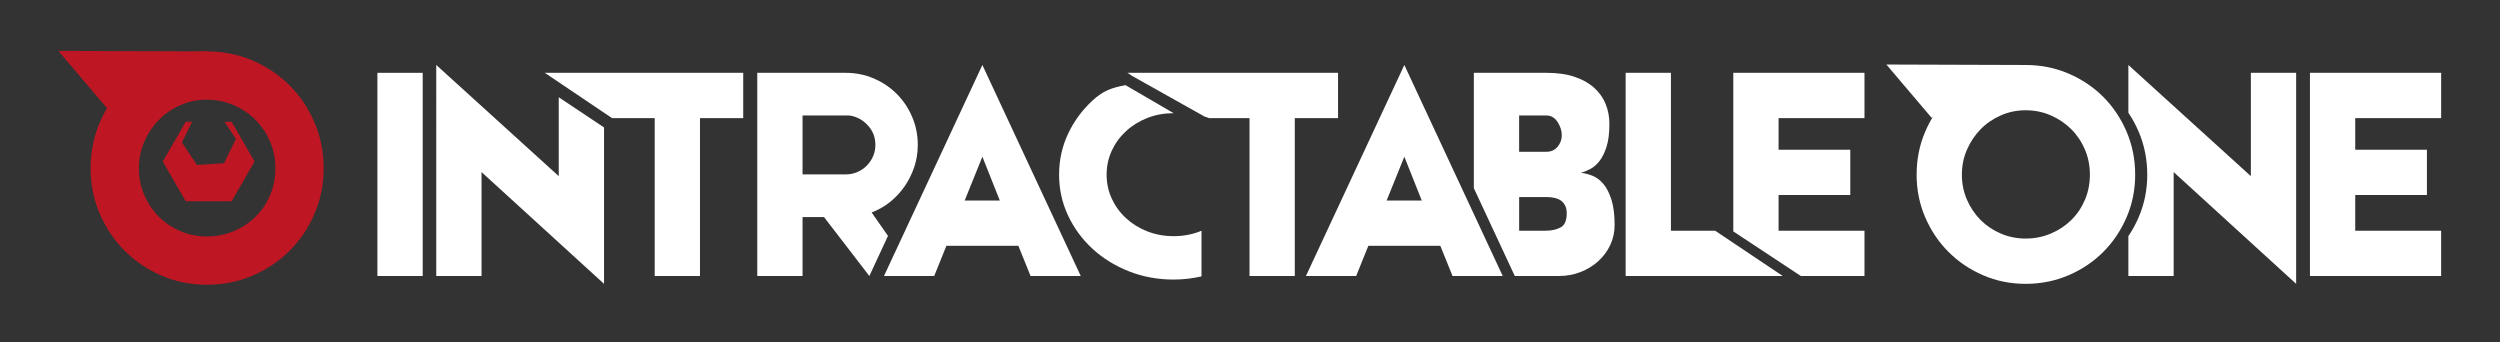
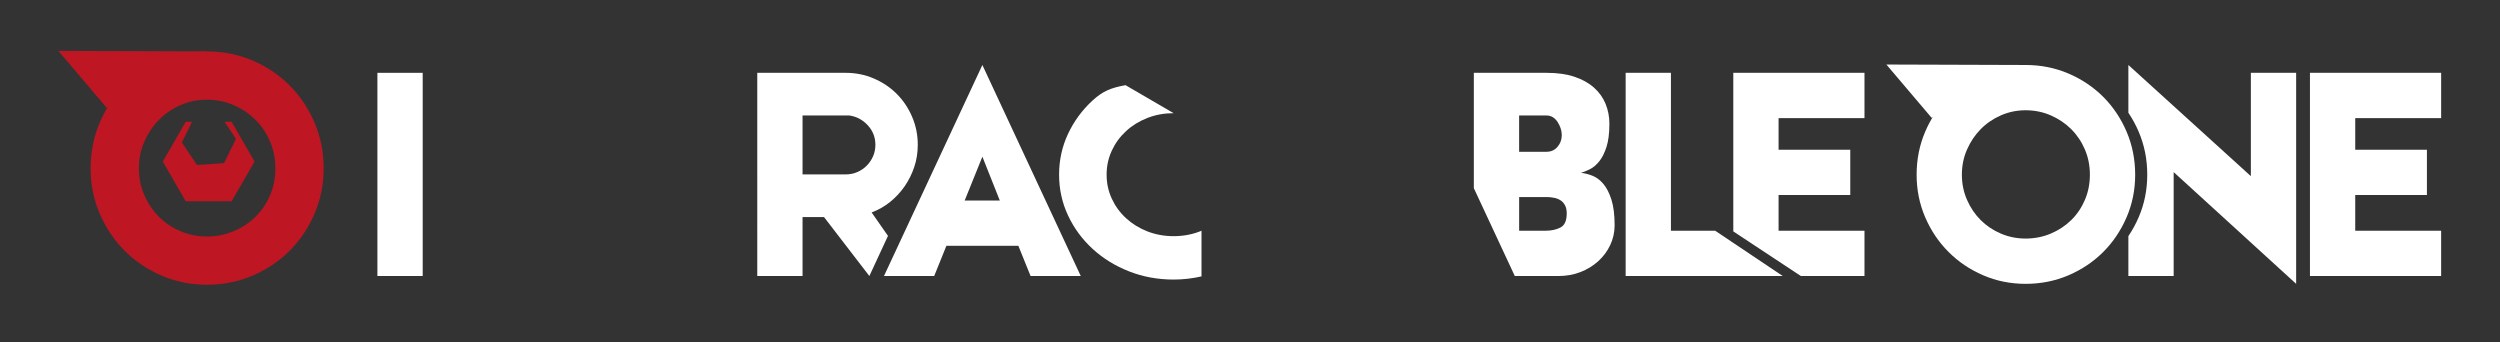
<svg xmlns="http://www.w3.org/2000/svg" version="1.1" id="Laag_1" x="0px" y="0px" width="414px" height="56.667px" viewBox="0 0 414 56.667" enable-background="new 0 0 414 56.667" xml:space="preserve">
  <rect x="0" y="0" width="414" height="56.667" fill="#333333" stroke="none" />
  <path fill="#FFFFFF" d="M62.499,12.06h7.499v33.646h-7.499V12.06z" />
-   <path fill="#FFFFFF" d="M100.026,47.004L79.743,28.498v17.207h-7.499V10.762l20.284,18.409V16.102l7.499,5.001V47.004z" />
-   <path fill="#FFFFFF" d="M115.916,19.559v26.146h-7.497V19.559h-7.066L90.217,12.06h32.86v7.499H115.916z" />
  <path fill="#FFFFFF" d="M136.458,35.947h-3.556v9.758h-7.498V12.06h14.66c1.633,0,3.178,0.313,4.638,0.937  c1.459,0.627,2.724,1.475,3.798,2.549c1.072,1.074,1.923,2.34,2.546,3.797c0.626,1.459,0.937,3.004,0.937,4.639  c0,1.281-0.192,2.5-0.575,3.651c-0.385,1.153-0.913,2.22-1.586,3.198c-0.675,0.977-1.475,1.842-2.404,2.595  c-0.931,0.753-1.956,1.338-3.077,1.755l2.709,3.881l-3.084,6.645L136.458,35.947z M132.902,28.881h7.162  c0.673,0,1.305-0.127,1.897-0.383s1.113-0.607,1.563-1.059c0.448-0.447,0.8-0.967,1.058-1.563c0.256-0.592,0.383-1.225,0.383-1.896  c0-1.25-0.424-2.332-1.273-3.244c-0.849-0.914-1.868-1.45-3.051-1.612h-7.739V28.881z" />
  <path fill="#FFFFFF" d="M266.852,33.059c-0.354-1.104-0.801-1.975-1.346-2.616c-0.545-0.64-1.146-1.087-1.803-1.344  c-0.656-0.255-1.289-0.415-1.898-0.479c0.449-0.127,0.945-0.328,1.49-0.602c0.545-0.272,1.057-0.707,1.539-1.299  c0.48-0.595,0.879-1.389,1.201-2.385c0.32-0.993,0.48-2.278,0.48-3.851c0-1.153-0.209-2.245-0.625-3.272  c-0.418-1.028-1.057-1.926-1.924-2.697c-0.863-0.77-1.945-1.371-3.242-1.805c-1.299-0.432-2.83-0.649-4.592-0.649h-12.064v19.102  l6.782,14.544h7.253c1.281,0,2.484-0.215,3.605-0.646c1.121-0.434,2.105-1.033,2.957-1.8c0.848-0.769,1.514-1.665,1.994-2.689  c0.479-1.022,0.721-2.11,0.721-3.263C267.381,35.58,267.204,34.162,266.852,33.059z M251.569,19.124h4.549  c0.385,0,0.732,0.098,1.039,0.292c0.307,0.193,0.564,0.453,0.773,0.775c0.211,0.323,0.379,0.672,0.508,1.041  c0.129,0.371,0.193,0.751,0.193,1.141c0,0.74-0.232,1.389-0.701,1.936c-0.467,0.55-1.072,0.824-1.813,0.824h-4.549V19.124z   M258.409,37.675c-0.691,0.356-1.506,0.532-2.439,0.532h-4.4v-5.576h4.545c0.418,0,0.828,0.041,1.234,0.123  c0.4,0.08,0.756,0.217,1.061,0.41c0.309,0.194,0.559,0.471,0.752,0.826s0.289,0.808,0.289,1.355  C259.45,36.543,259.104,37.318,258.409,37.675z" />
  <g>
-     <path fill="#FFFFFF" d="M242.069,31.161l-9.511-20.399l-16.294,34.943h8.316l2.019-4.999h11.92l2.019,4.999h1.532h6.782   L242.069,31.161z M229.626,33.207l2.932-7.258l2.885,7.258H229.626z" />
-   </g>
+     </g>
  <polygon fill="#FFFFFF" points="308.758,19.559 308.758,12.06 287.034,12.06 287.034,38.321 298.217,45.705 308.758,45.705   308.758,38.207 294.532,38.207 294.532,32.295 306.405,32.295 306.405,24.796 294.532,24.796 294.532,19.559 " />
  <polyline fill="#FFFFFF" points="284.03,38.207 276.706,38.207 276.706,12.06 269.208,12.06 269.208,45.705 285.034,45.705   295.217,45.705 " />
  <path fill="#FFFFFF" d="M372.743,12.06v17.111l-20.285-18.409v7.905c0.658,0.976,1.229,2.024,1.709,3.15  c0.945,2.21,1.418,4.582,1.418,7.112c0,2.5-0.473,4.848-1.418,7.041c-0.479,1.118-1.051,2.161-1.709,3.133v6.602h7.5V28.498  l20.283,18.506V12.06H372.743z" />
  <g>
    <path fill="#FFFFFF" d="M352.167,21.817c-0.479-1.126-1.051-2.175-1.709-3.15c-0.636-0.942-1.352-1.815-2.152-2.618   c-1.635-1.635-3.555-2.924-5.762-3.869s-4.576-1.418-7.104-1.418c-2.496,0-4.842,0.473-7.033,1.418s-4.104,2.234-5.736,3.869   c-1.631,1.634-2.92,3.557-3.863,5.769c-0.945,2.21-1.416,4.582-1.416,7.112c0,2.5,0.471,4.848,1.416,7.041   c0.943,2.197,2.232,4.111,3.863,5.744c1.633,1.636,3.545,2.924,5.736,3.871c2.191,0.945,4.537,1.418,7.033,1.418   c2.527,0,4.896-0.473,7.104-1.418c2.207-0.947,4.127-2.235,5.762-3.871c0.801-0.802,1.517-1.673,2.152-2.611   c0.658-0.972,1.229-2.015,1.709-3.133c0.945-2.193,1.418-4.541,1.418-7.041C353.584,26.399,353.112,24.027,352.167,21.817z    M345.268,33.082c-0.547,1.289-1.301,2.408-2.266,3.357s-2.096,1.697-3.395,2.244c-1.301,0.548-2.689,0.822-4.168,0.822   c-1.445,0-2.811-0.274-4.096-0.822c-1.283-0.547-2.4-1.295-3.35-2.244c-0.945-0.949-1.701-2.068-2.262-3.357   c-0.564-1.287-0.844-2.671-0.844-4.152c0-1.48,0.279-2.865,0.844-4.151c0.561-1.287,1.316-2.413,2.262-3.38   c0.949-0.966,2.066-1.73,3.35-2.294c1.285-0.563,2.65-0.845,4.096-0.845c1.479,0,2.867,0.281,4.168,0.845   c1.299,0.563,2.43,1.328,3.395,2.294c0.965,0.967,1.719,2.093,2.266,3.38c0.545,1.286,0.818,2.671,0.818,4.151   C346.086,30.411,345.813,31.795,345.268,33.082z" />
  </g>
  <path fill="#FFFFFF" d="M390.026,38.207h14.227v7.498h-21.725V12.06h21.725v7.499h-14.227v5.237h11.871v7.499h-11.871V38.207z" />
  <path fill="#FFFFFF" d="M186.384,14.102c-2.375,0.438-3.738,0.961-5.459,2.543c-1.722,1.583-3.077,3.426-4.062,5.529  s-1.478,4.354-1.478,6.749c0,2.396,0.493,4.649,1.478,6.752c0.985,2.104,2.34,3.946,4.062,5.528  c1.721,1.583,3.734,2.825,6.038,3.733c2.303,0.906,4.77,1.359,7.391,1.359c1.6,0,3.133-0.188,4.615-0.524v-7.568  c-0.093,0.039-0.18,0.084-0.275,0.12c-1.345,0.523-2.792,0.785-4.34,0.785c-1.546,0-2.993-0.264-4.337-0.788  c-1.347-0.524-2.524-1.249-3.531-2.175c-1.011-0.926-1.801-2.007-2.371-3.24c-0.573-1.235-0.859-2.562-0.859-3.982  c0-1.417,0.286-2.745,0.859-3.979c0.57-1.233,1.36-2.313,2.371-3.24c1.007-0.927,2.184-1.649,3.531-2.175  c1.344-0.524,2.791-0.787,4.337-0.787" />
-   <path fill="#FFFFFF" d="M200.337,12.06h-9.009h-4.61l0.758,0.511l11.991,6.729c0.244,0.078,0.488,0.154,0.726,0.249  c0.008,0.003,0.016,0.008,0.024,0.011h0.251h6.452v26.146h7.497V19.559h7.162V12.06H200.337z" />
  <polygon fill="#FFFFFF" points="319.884,19.519 312.384,10.686 335.44,10.762 " />
  <path fill="#BE1622" d="M52.085,20.299c-0.511-1.2-1.12-2.319-1.821-3.359c-0.678-1.005-1.442-1.937-2.296-2.792  c-1.742-1.743-3.79-3.118-6.144-4.126c-2.353-1.008-4.879-1.511-7.573-1.511c-2.662,0-5.163,0.503-7.499,1.511  c-2.338,1.008-4.376,2.383-6.117,4.126c-1.739,1.742-3.113,3.792-4.119,6.151c-1.008,2.355-1.51,4.886-1.51,7.583  c0,2.666,0.502,5.169,1.51,7.508c1.006,2.343,2.38,4.384,4.119,6.125c1.741,1.744,3.779,3.118,6.117,4.126  c2.336,1.009,4.837,1.513,7.499,1.513c2.694,0,5.221-0.504,7.573-1.513c2.354-1.009,4.401-2.383,6.144-4.126  c0.854-0.855,1.618-1.784,2.296-2.784c0.701-1.036,1.311-2.148,1.821-3.341c1.009-2.338,1.513-4.842,1.513-7.508  C53.598,25.185,53.094,22.654,52.085,20.299z M44.73,32.31c-0.583,1.375-1.387,2.567-2.416,3.58  c-1.027,1.012-2.234,1.811-3.619,2.394c-1.386,0.583-2.868,0.876-4.443,0.876c-1.541,0-2.997-0.293-4.367-0.876  c-1.368-0.583-2.561-1.382-3.572-2.394c-1.007-1.012-1.813-2.205-2.411-3.58c-0.603-1.372-0.899-2.847-0.899-4.428  c0-1.578,0.297-3.054,0.899-4.426c0.598-1.372,1.404-2.572,2.411-3.604c1.012-1.03,2.204-1.845,3.572-2.446  c1.37-0.601,2.826-0.9,4.367-0.9c1.575,0,3.058,0.3,4.443,0.9c1.385,0.602,2.592,1.416,3.619,2.446  c1.029,1.031,1.833,2.231,2.416,3.604c0.581,1.372,0.872,2.848,0.872,4.426C45.602,29.462,45.311,30.938,44.73,32.31z" />
  <polygon fill="#BE1622" points="17.665,17.848 9.667,8.429 34.251,8.511 " />
  <polygon fill="#BE1622" points="38.355,20.17 37.184,20.17 39.076,22.995 37.098,27.021 32.619,27.321 30.121,23.593 31.804,20.17   30.754,20.17 26.956,26.751 30.754,33.333 38.355,33.333 42.155,26.751 " />
  <g>
    <path fill="#FFFFFF" d="M172.192,31.161l-9.511-20.399l-16.294,34.943h8.316l2.019-4.999h11.92l2.019,4.999h1.532h6.782   L172.192,31.161z M159.75,33.207l2.932-7.258l2.885,7.258H159.75z" />
  </g>
</svg>